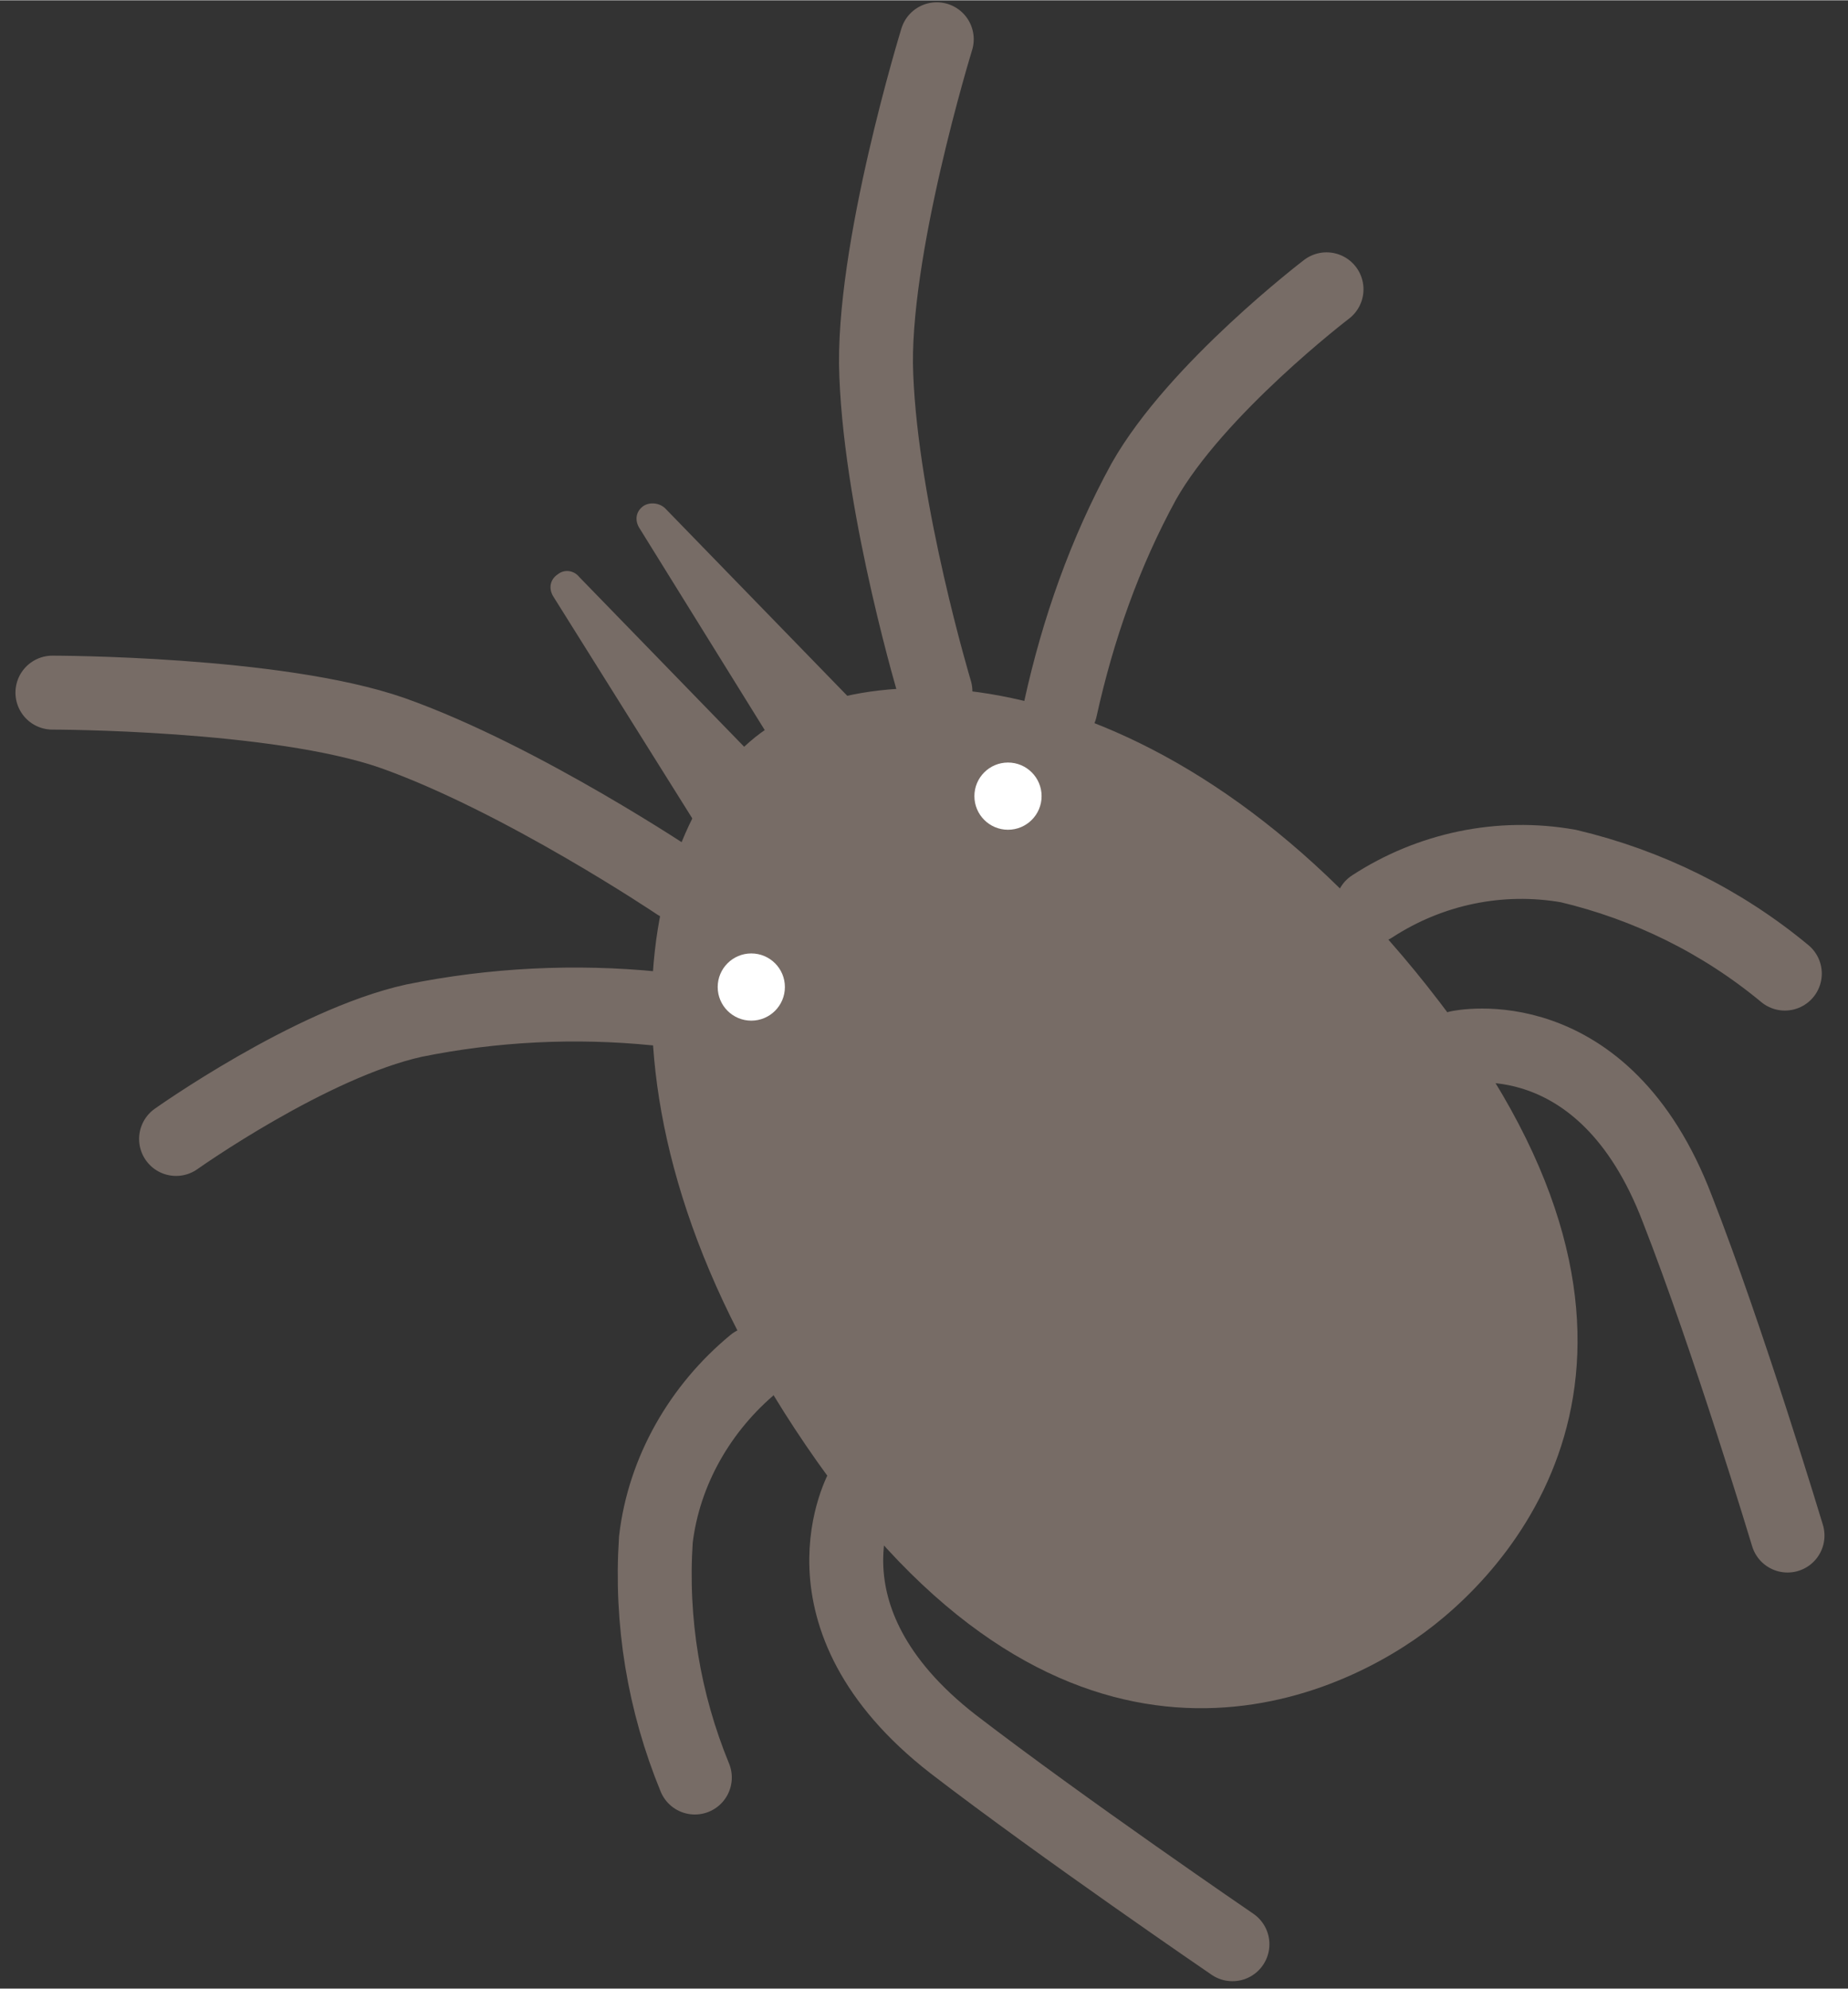
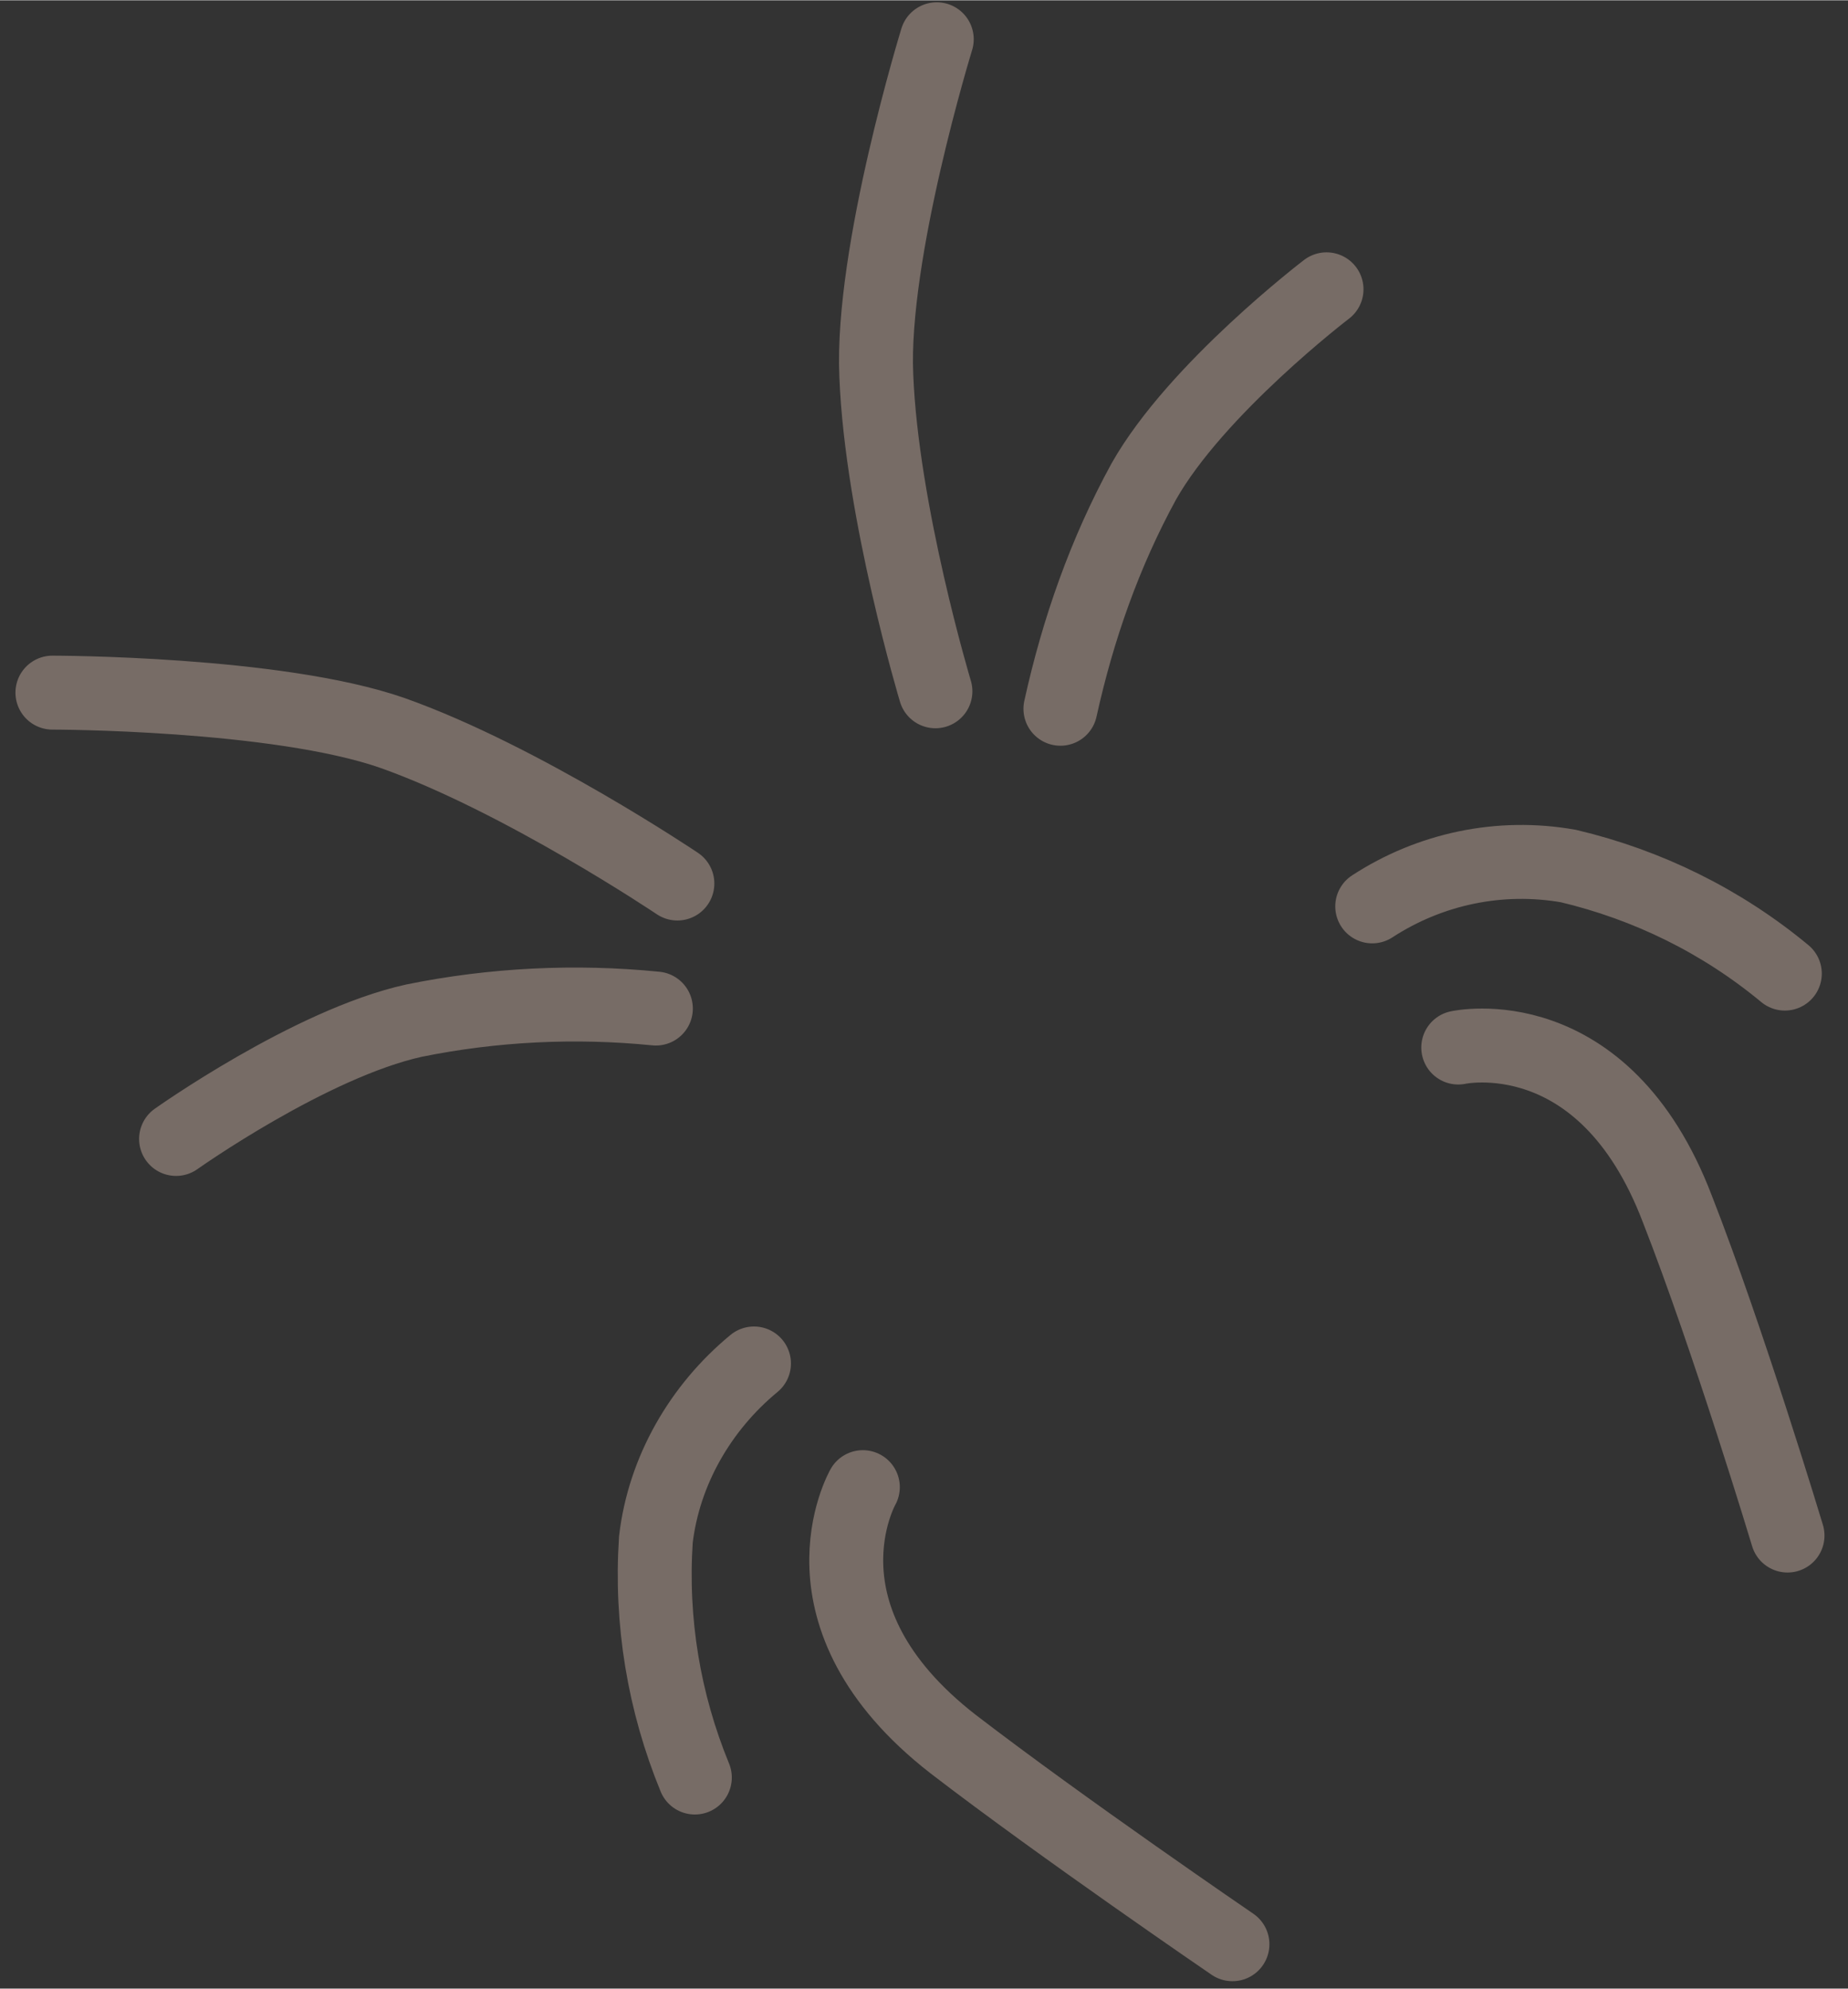
<svg xmlns="http://www.w3.org/2000/svg" width="137.49" height="147.93" viewBox="0 0 137.5 147.9">
  <rect x="0" y="0" width="137.5" height="147.9" fill="#333333" stroke="none" />
  <style>.st0{fill:#776c66}.st1{fill:none;stroke:#776c66;stroke-width:5.5;stroke-linecap:round;stroke-miterlimit:10}.st2{fill:#fff}</style>
-   <path class="st0" d="M43.1 42.9L56.8 57c1.3 1.3 1.2 3.4-.1 4.7s-3.4 1.2-4.7-.1c-.2-.2-.3-.4-.4-.6L41.2 44.4c-.4-.6-.3-1.3.3-1.7.5-.4 1.2-.3 1.6.2zM49.5 37.8l13.7 14.1c1.3 1.3 1.2 3.4-.1 4.7-1.3 1.3-3.4 1.2-4.7-.1-.2-.2-.3-.4-.5-.6L47.6 39.3c-.4-.6-.3-1.3.3-1.7.5-.3 1.2-.2 1.6.2z" />
  <path class="st1" d="M69.7 2.9s-4.9 15.9-4.5 25c.4 10.2 4.4 23.5 4.4 23.5M98.7 21.5S89 28.9 85.1 35.8c-2.9 5.3-4.9 11-6.2 16.9M132.8 72.4c-4.7-3.9-10.2-6.6-16.1-8-5.1-.9-10.3.2-14.6 3M133 114.2s-4.4-14.6-8.2-24.3c-5.5-14.4-16.3-12-16.3-12M3.9 51.5s16.7 0 25.3 3c9.6 3.4 21.2 11.2 21.2 11.2M13.1 84.7s10-7.1 17.7-8.8c5.9-1.2 12-1.5 18-.9M51.7 132.2c-2.3-5.6-3.3-11.6-2.9-17.7.6-5.1 3.3-9.8 7.3-13.1M91.7 144.6s-12.6-8.6-20.8-14.9c-12.2-9.5-6.7-19.1-6.7-19.1" />
-   <path class="st0" d="M107.1 74.5C87.6 49 65.3 48.1 56.6 54.5s-14.3 28 4.2 54.2S98.4 127 106 121.4c7.6-5.6 20.7-21.5 1.1-46.9z" />
-   <circle class="st2" cx="75" cy="59.2" r="2.5" />
-   <circle class="st2" cx="55.9" cy="73.4" r="2.5" />
</svg>